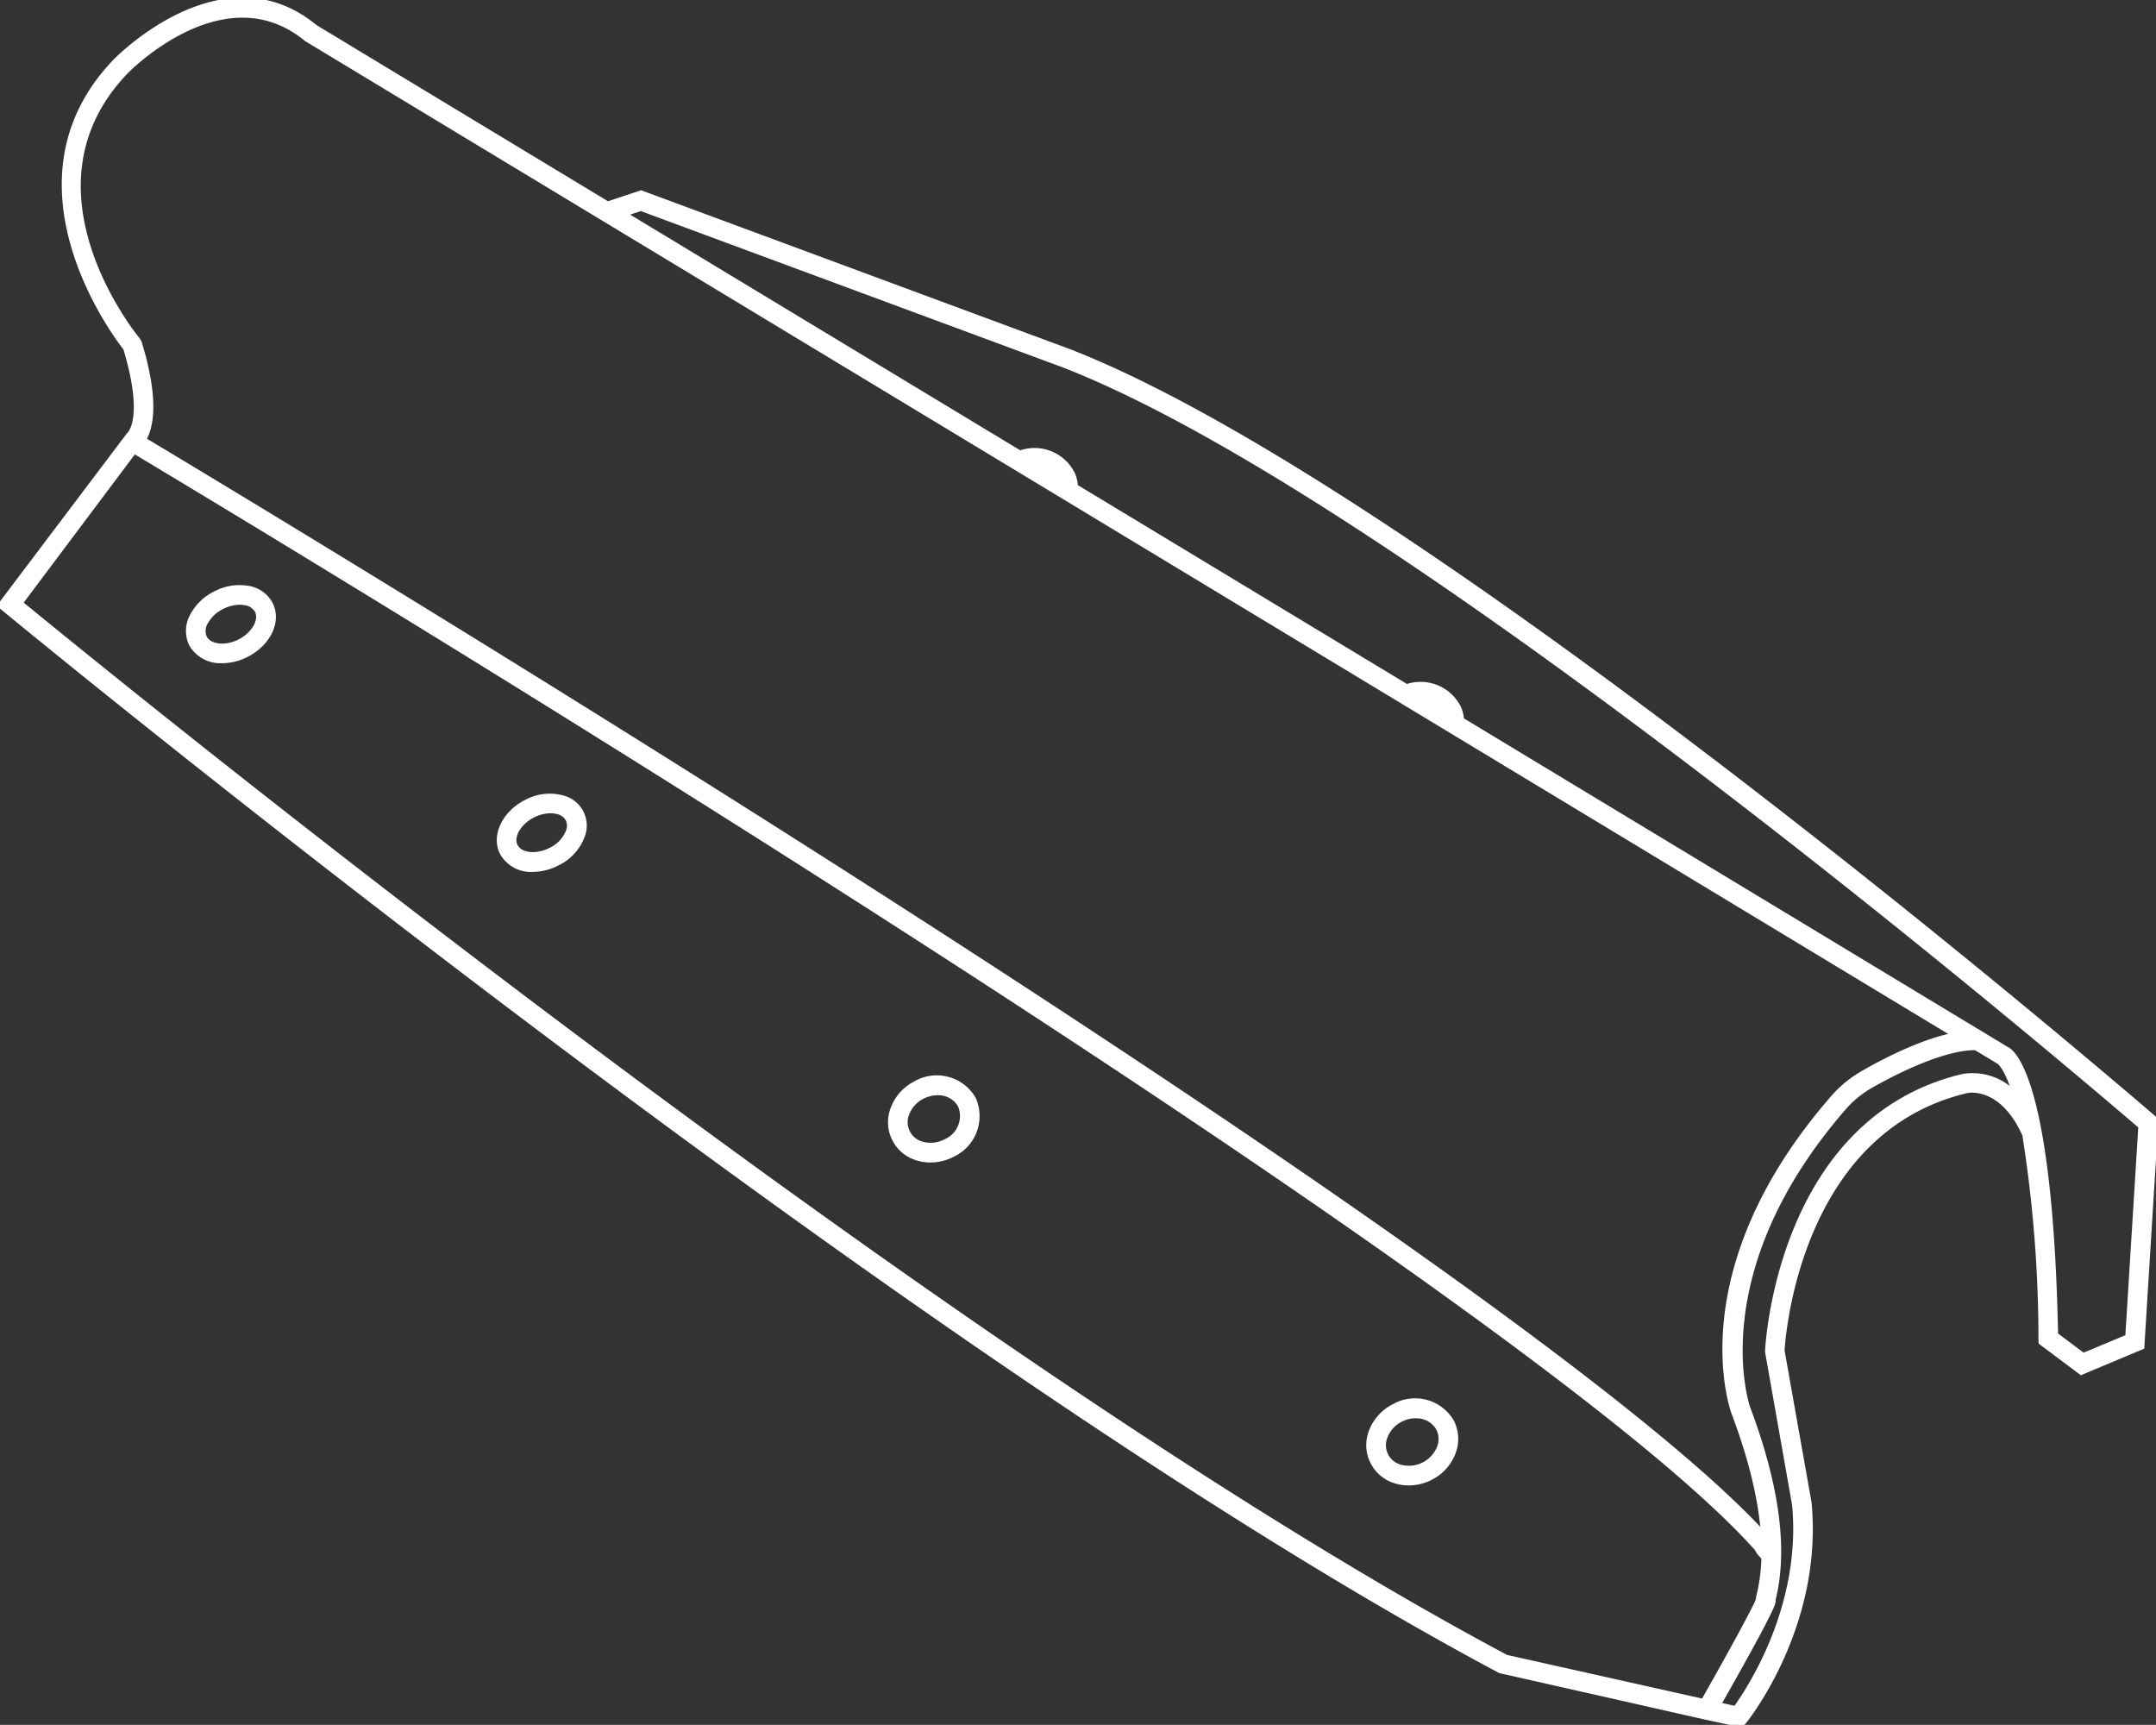
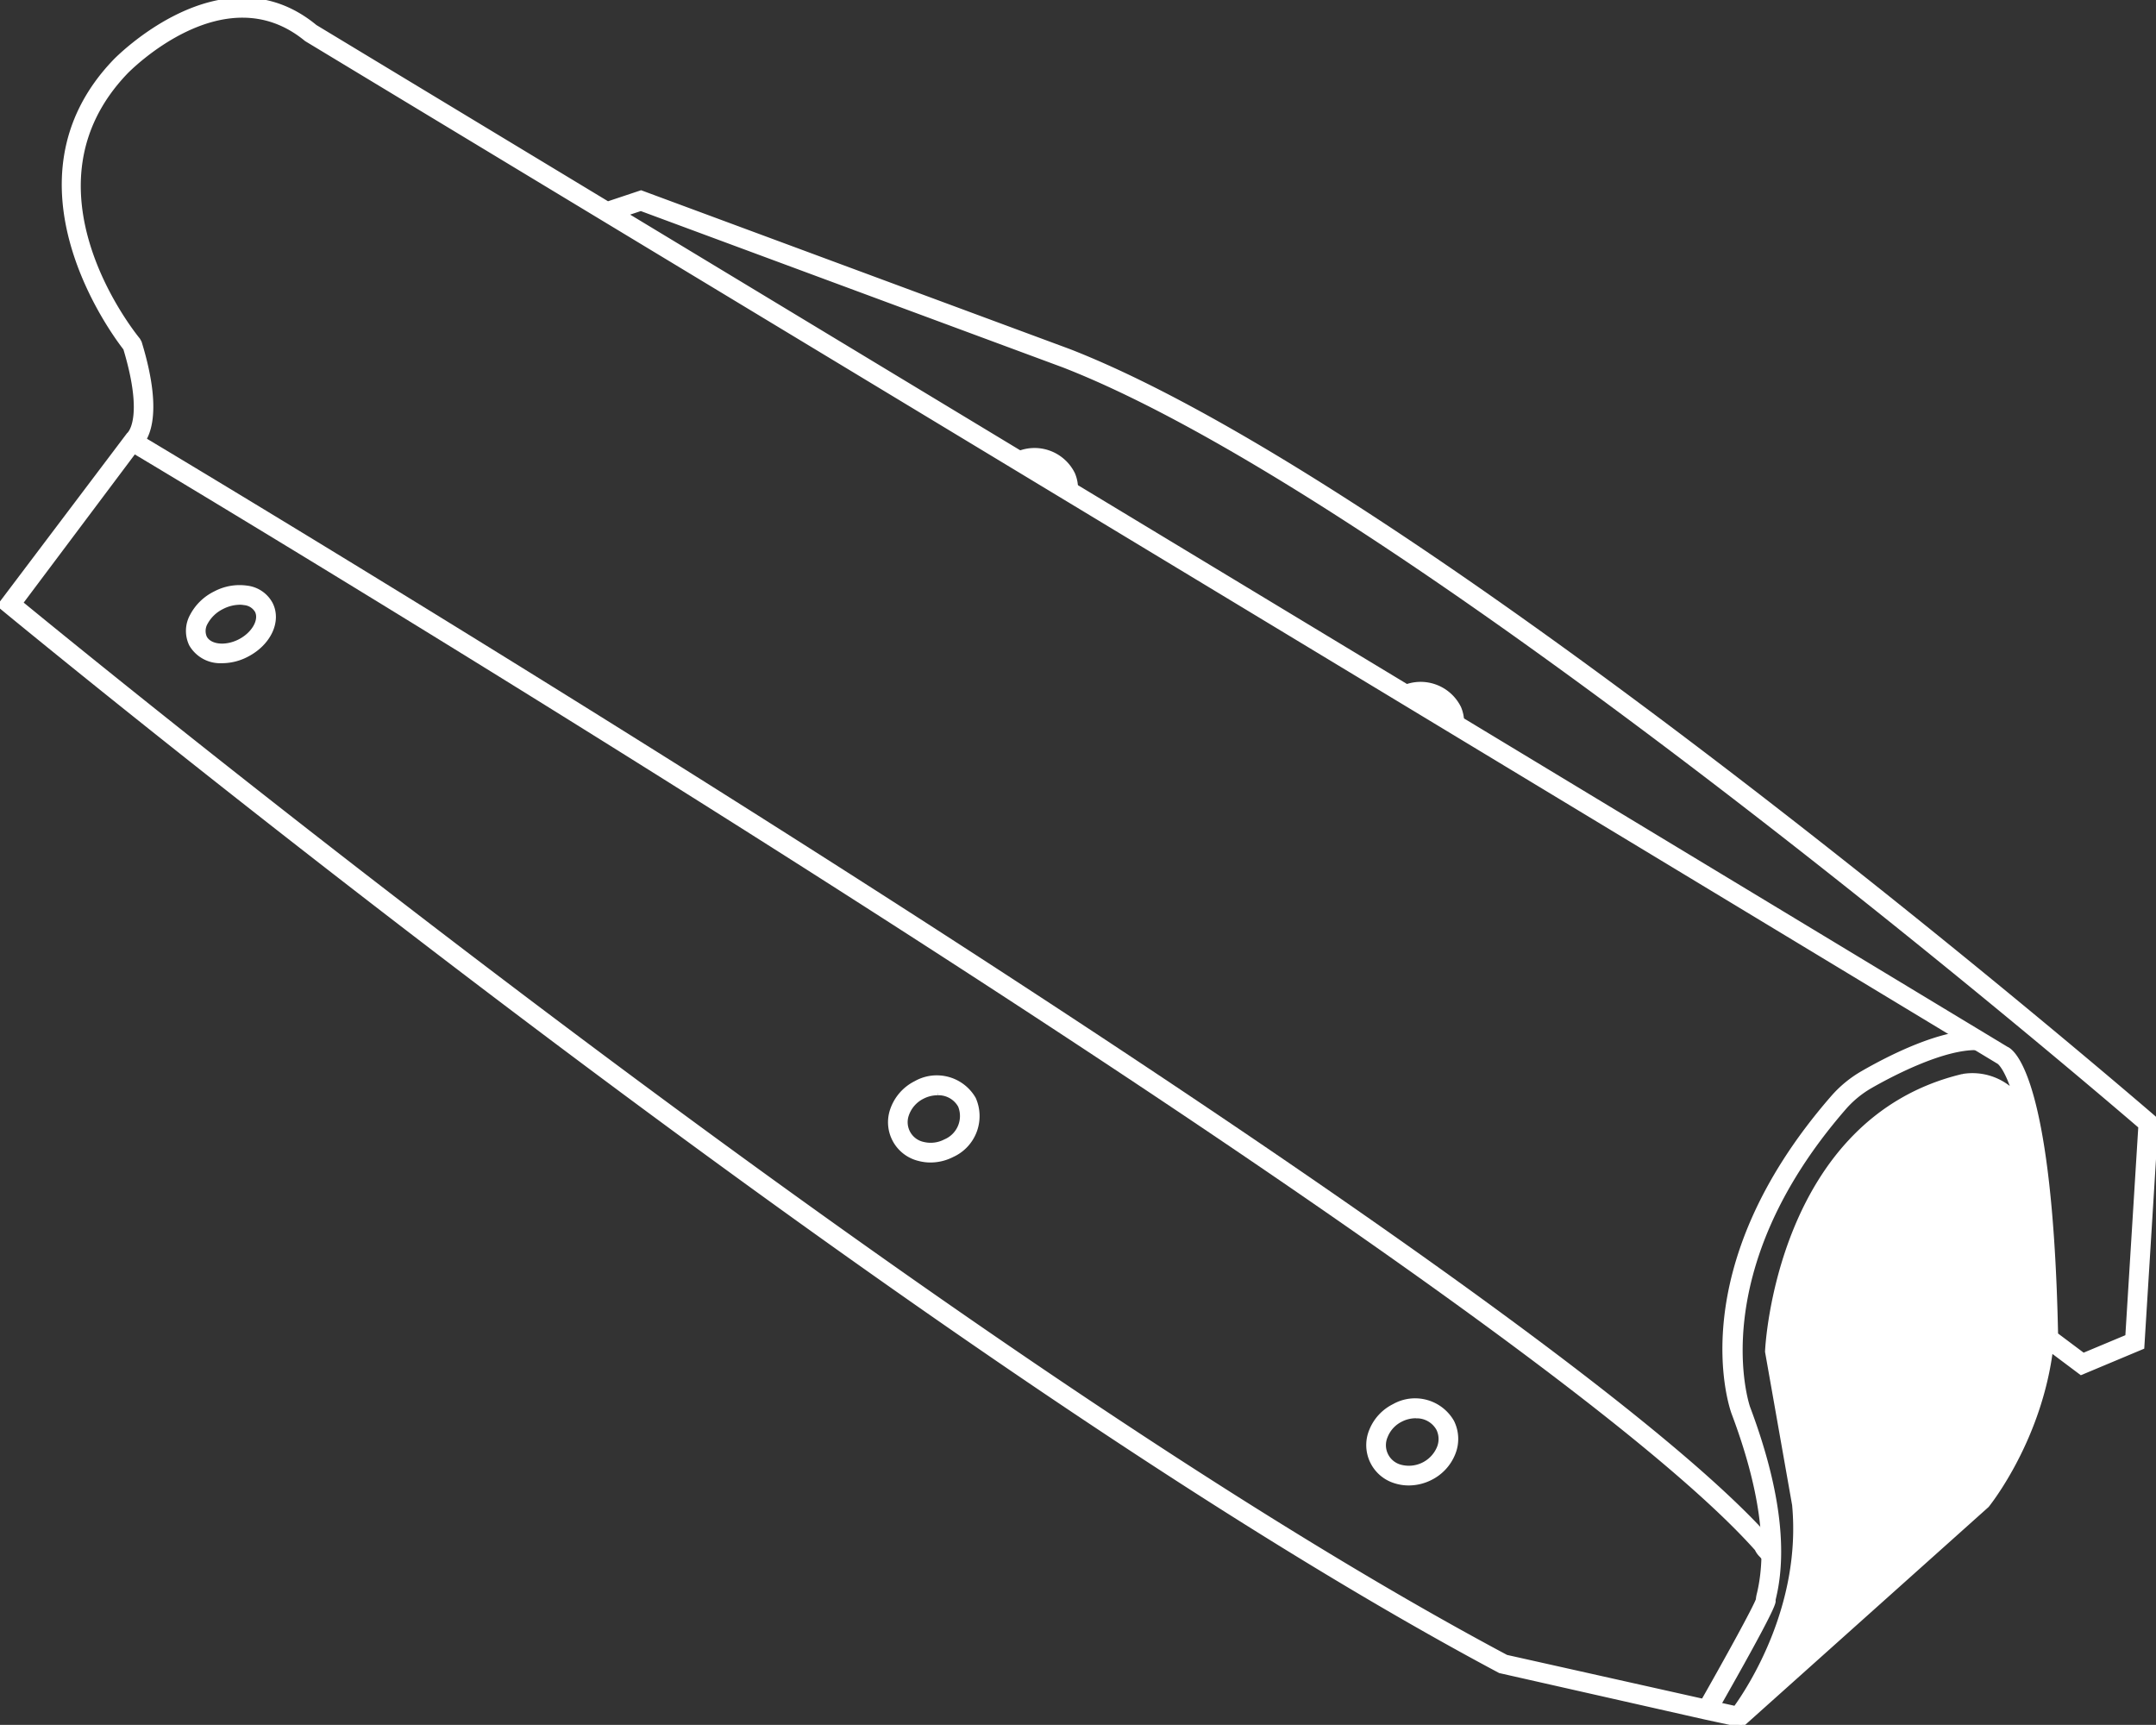
<svg xmlns="http://www.w3.org/2000/svg" id="Raggruppa_313" data-name="Raggruppa 313" width="177.882" height="142.298" viewBox="0 0 177.882 142.298">
  <rect x="0" y="0" width="177.882" height="142.298" fill="#333333" stroke="none" />
  <defs>
    <clipPath id="clip-path">
      <rect id="Rettangolo_42" data-name="Rettangolo 42" width="177.882" height="142.298" fill="#fff" stroke="#fff" stroke-width="0.4" />
    </clipPath>
  </defs>
  <g id="Raggruppa_312" data-name="Raggruppa 312" clip-path="url(#clip-path)">
-     <path id="Tracciato_235" data-name="Tracciato 235" d="M143.683,142.3l-2.979-.64-16.942-3.829C75.356,112.069,1.193,50.932.45,50.319L0,49.947l10.625-14.07s1.544-1.166-.262-7.145C9.384,27.483.033,14.949,9.491,5.078c.085-.094,8.871-9.153,16.5-2.848l24.15,14.592,2.75-.917L88.209,28.988c29.563,11.52,88.847,62.694,89.446,63.207l.227.2-1.162,18.727-5.011,2.1-3.318-2.488-.007-.3a107.8,107.8,0,0,0-1.335-16.828c-1.933-4.29-4.773-3.635-4.806-3.622-14.3,3.4-15.2,21.265-15.205,21.446l2.228,12.551c.952,10.066-5.092,17.7-5.35,18.025Zm-19.419-5.588,18.923,4.231c1.079-1.481,5.666-8.351,4.871-16.8l-2.232-12.634c0-.321.931-19.1,16.129-22.715a4.816,4.816,0,0,1,4.3,1.464c-.682-2.191-1.271-2.626-1.328-2.663L25.286,3.224c-6.831-5.629-14.827,2.615-14.91,2.7-9.161,9.559.588,21.621,1.007,22.132l.114.208c1.953,6.374.387,8.187-.155,8.6L1.68,49.746c6.287,5.162,76.256,62.289,122.585,86.964m45.339-26.6,2.28,1.708,3.663-1.533,1.077-17.366c-4.074-3.5-60.417-51.713-88.849-62.79L52.873,17.2l-1.356.452,114.02,68.884c.54.218,3.637,2.569,4.067,23.576" transform="translate(0 0)" fill="#fff" stroke="#fff" stroke-width="0.4" />
+     <path id="Tracciato_235" data-name="Tracciato 235" d="M143.683,142.3l-2.979-.64-16.942-3.829C75.356,112.069,1.193,50.932.45,50.319L0,49.947l10.625-14.07s1.544-1.166-.262-7.145C9.384,27.483.033,14.949,9.491,5.078c.085-.094,8.871-9.153,16.5-2.848l24.15,14.592,2.75-.917L88.209,28.988c29.563,11.52,88.847,62.694,89.446,63.207l.227.2-1.162,18.727-5.011,2.1-3.318-2.488-.007-.3a107.8,107.8,0,0,0-1.335-16.828l2.228,12.551c.952,10.066-5.092,17.7-5.35,18.025Zm-19.419-5.588,18.923,4.231c1.079-1.481,5.666-8.351,4.871-16.8l-2.232-12.634c0-.321.931-19.1,16.129-22.715a4.816,4.816,0,0,1,4.3,1.464c-.682-2.191-1.271-2.626-1.328-2.663L25.286,3.224c-6.831-5.629-14.827,2.615-14.91,2.7-9.161,9.559.588,21.621,1.007,22.132l.114.208c1.953,6.374.387,8.187-.155,8.6L1.68,49.746c6.287,5.162,76.256,62.289,122.585,86.964m45.339-26.6,2.28,1.708,3.663-1.533,1.077-17.366c-4.074-3.5-60.417-51.713-88.849-62.79L52.873,17.2l-1.356.452,114.02,68.884c.54.218,3.637,2.569,4.067,23.576" transform="translate(0 0)" fill="#fff" stroke="#fff" stroke-width="0.4" />
    <path id="Tracciato_236" data-name="Tracciato 236" d="M65.291,95.168l-1.062-.605c2.149-3.77,4.509-8.058,4.766-8.783a2.6,2.6,0,0,1,.09-.509c.9-3.794.194-8.807-2.1-14.9-.177-.481-4.142-11.831,8.141-25.97a9.612,9.612,0,0,1,2.466-2.045c2.239-1.293,6.5-3.462,9.515-3.342l-.037,1.221c-2.837-.081-7.154,2.193-8.869,3.18A8.51,8.51,0,0,0,76.049,45.2c-11.78,13.561-7.958,24.631-7.916,24.742,2.379,6.326,3.1,11.579,2.143,15.612-.026.12-.05.208-.057.266.057.138.138.463-4.928,9.349" transform="translate(76.071 46.196)" fill="#fff" stroke="#fff" stroke-width="0.4" />
    <path id="Tracciato_237" data-name="Tracciato 237" d="M140.351,109.3a1.184,1.184,0,0,1-.741-.45,1.656,1.656,0,0,1-.393-.544C119.042,85.645,6,18.165,4.852,17.482l.627-1.051c1.156.69,115.955,69.218,135.081,91.556.234.275.629.738.179,1.149a.561.561,0,0,1-.389.168" transform="translate(5.747 19.46)" fill="#fff" stroke="#fff" stroke-width="0.4" />
    <path id="Tracciato_238" data-name="Tracciato 238" d="M36.937,47.48a3.654,3.654,0,0,1-.922-.118A3.084,3.084,0,0,1,33.8,43.347a3.848,3.848,0,0,1,1.924-2.2,3.5,3.5,0,0,1,4.76,1.289h0a3.5,3.5,0,0,1-1.761,4.607,3.931,3.931,0,0,1-1.789.437m.579-5.546a2.724,2.724,0,0,0-1.236.3,2.618,2.618,0,0,0-1.317,1.488,1.867,1.867,0,0,0,1.361,2.455,2.629,2.629,0,0,0,1.848-.225A2.287,2.287,0,0,0,39.4,42.991a2.052,2.052,0,0,0-1.881-1.057" transform="translate(39.837 48.222)" fill="#fff" stroke="#fff" stroke-width="0.4" />
    <path id="Tracciato_239" data-name="Tracciato 239" d="M57.864,29.114l-1.221-.05a1.834,1.834,0,0,0-.142-.8,2.28,2.28,0,0,0-3.056-.968l-.478-1.127a3.51,3.51,0,0,1,4.661,1.619,3.044,3.044,0,0,1,.236,1.324" transform="translate(62.732 30.624)" fill="#fff" stroke="#fff" stroke-width="0.4" />
    <path id="Tracciato_240" data-name="Tracciato 240" d="M43.278,20.286l-1.221-.059a1.787,1.787,0,0,0-.14-.793,2.285,2.285,0,0,0-3.056-.968l-.478-1.127a3.506,3.506,0,0,1,4.661,1.619,3,3,0,0,1,.234,1.328" transform="translate(45.46 20.162)" fill="#fff" stroke="#fff" stroke-width="0.4" />
-     <path id="Tracciato_241" data-name="Tracciato 241" d="M21.622,36.122A2.71,2.71,0,0,1,19.1,34.748c-.708-1.391.179-3.268,1.975-4.181a4.078,4.078,0,0,1,3.08-.339,2.363,2.363,0,0,1,1.575,3.1,4.079,4.079,0,0,1-2.084,2.285,4.479,4.479,0,0,1-2.023.509m1.466-4.836a3.275,3.275,0,0,0-1.459.369c-1.175.6-1.835,1.763-1.439,2.538s1.721.928,2.9.33a2.91,2.91,0,0,0,1.477-1.573,1.27,1.27,0,0,0-.037-.963h0a1.259,1.259,0,0,0-.754-.6,2.244,2.244,0,0,0-.686-.1" transform="translate(22.332 35.606)" fill="#fff" stroke="#fff" stroke-width="0.4" />
    <path id="Tracciato_242" data-name="Tracciato 242" d="M9.912,28.231a2.745,2.745,0,0,1-2.547-1.359,2.554,2.554,0,0,1,.083-2.361A4.261,4.261,0,0,1,9.34,22.69a4.265,4.265,0,0,1,2.591-.457,2.543,2.543,0,0,1,1.955,1.319c.719,1.415-.149,3.253-1.977,4.183a4.391,4.391,0,0,1-2,.5m1.444-4.823a3.281,3.281,0,0,0-1.461.371,3.115,3.115,0,0,0-1.359,1.289,1.375,1.375,0,0,0-.083,1.247c.4.778,1.723.931,2.9.332s1.837-1.763,1.442-2.543h0a1.361,1.361,0,0,0-1.057-.664,2.159,2.159,0,0,0-.38-.033" transform="translate(8.426 26.277)" fill="#fff" stroke="#fff" stroke-width="0.4" />
    <path id="Tracciato_243" data-name="Tracciato 243" d="M54.994,59.677a3.66,3.66,0,0,1-1.118-.175,3.09,3.09,0,0,1-1.94-4.155,3.847,3.847,0,0,1,1.855-2,3.5,3.5,0,0,1,4.76,1.287h0a3.144,3.144,0,0,1,.092,2.608,3.859,3.859,0,0,1-1.852,2,3.979,3.979,0,0,1-1.8.435m.588-5.544a2.721,2.721,0,0,0-1.236.3A2.607,2.607,0,0,0,53.076,55.8a1.866,1.866,0,0,0,1.18,2.545,2.717,2.717,0,0,0,3.253-1.549,1.94,1.94,0,0,0-.046-1.6,2.059,2.059,0,0,0-1.881-1.055" transform="translate(61.23 62.667)" fill="#fff" stroke="#fff" stroke-width="0.4" />
  </g>
</svg>